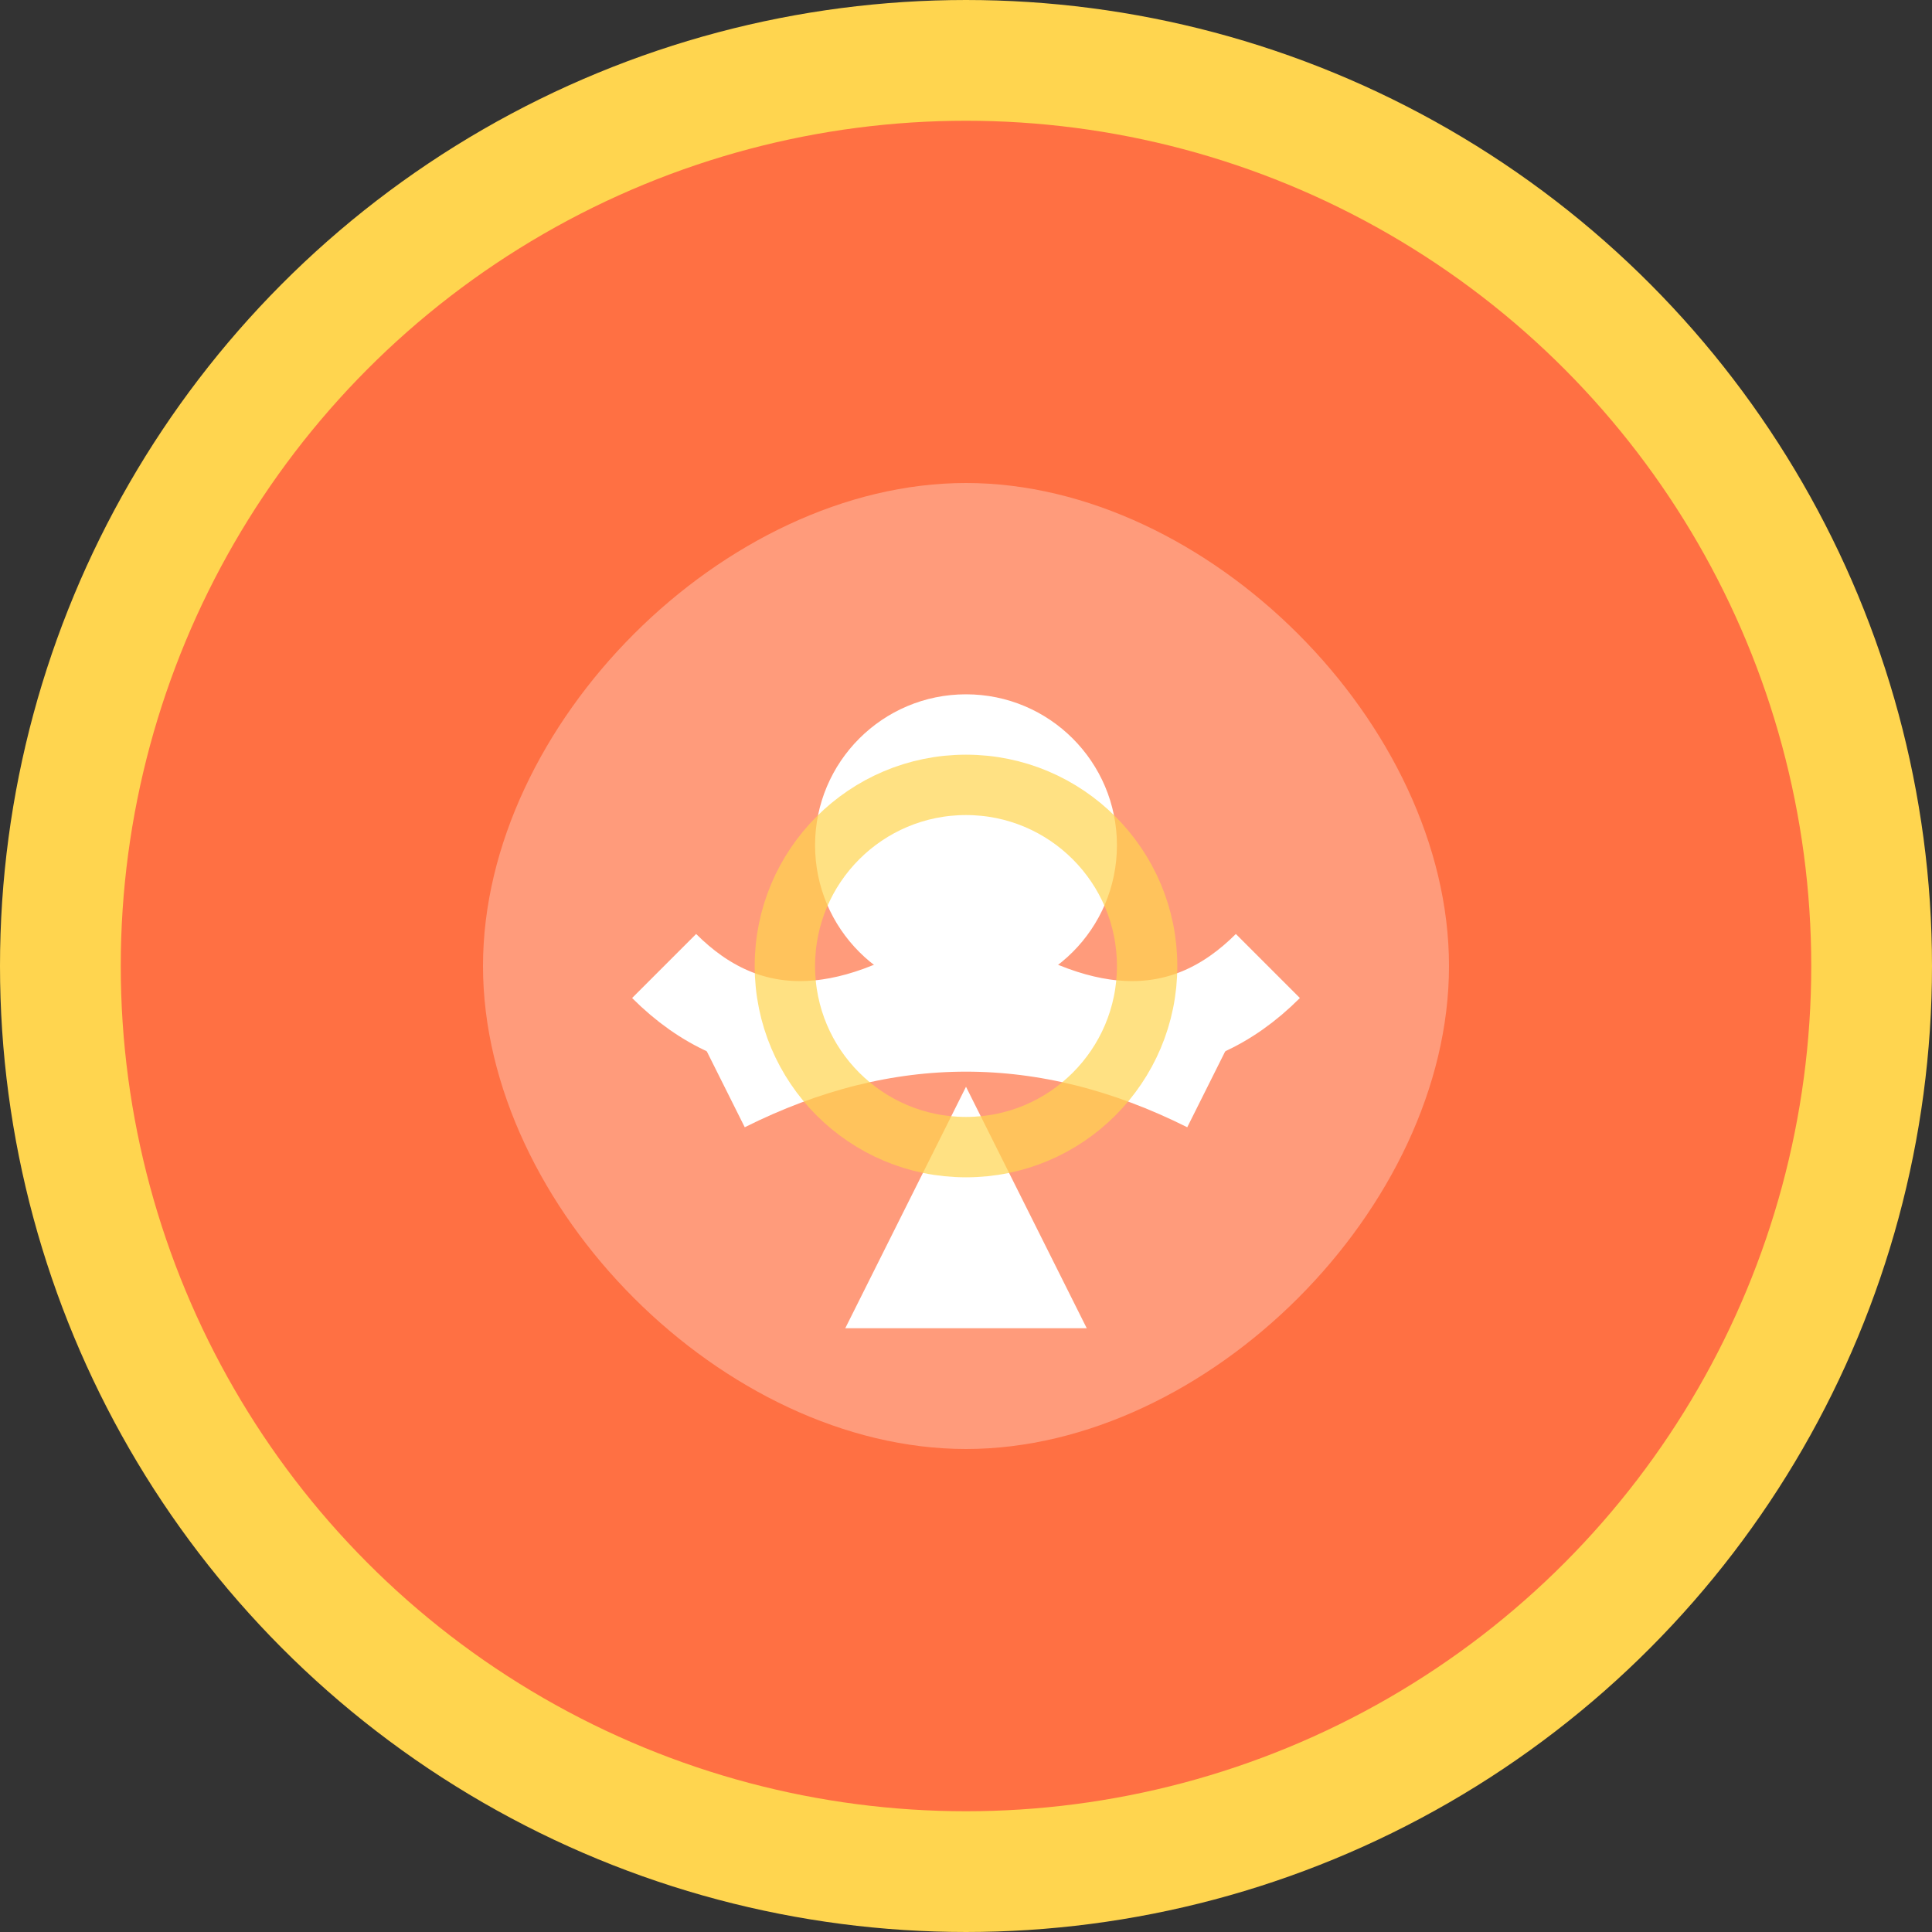
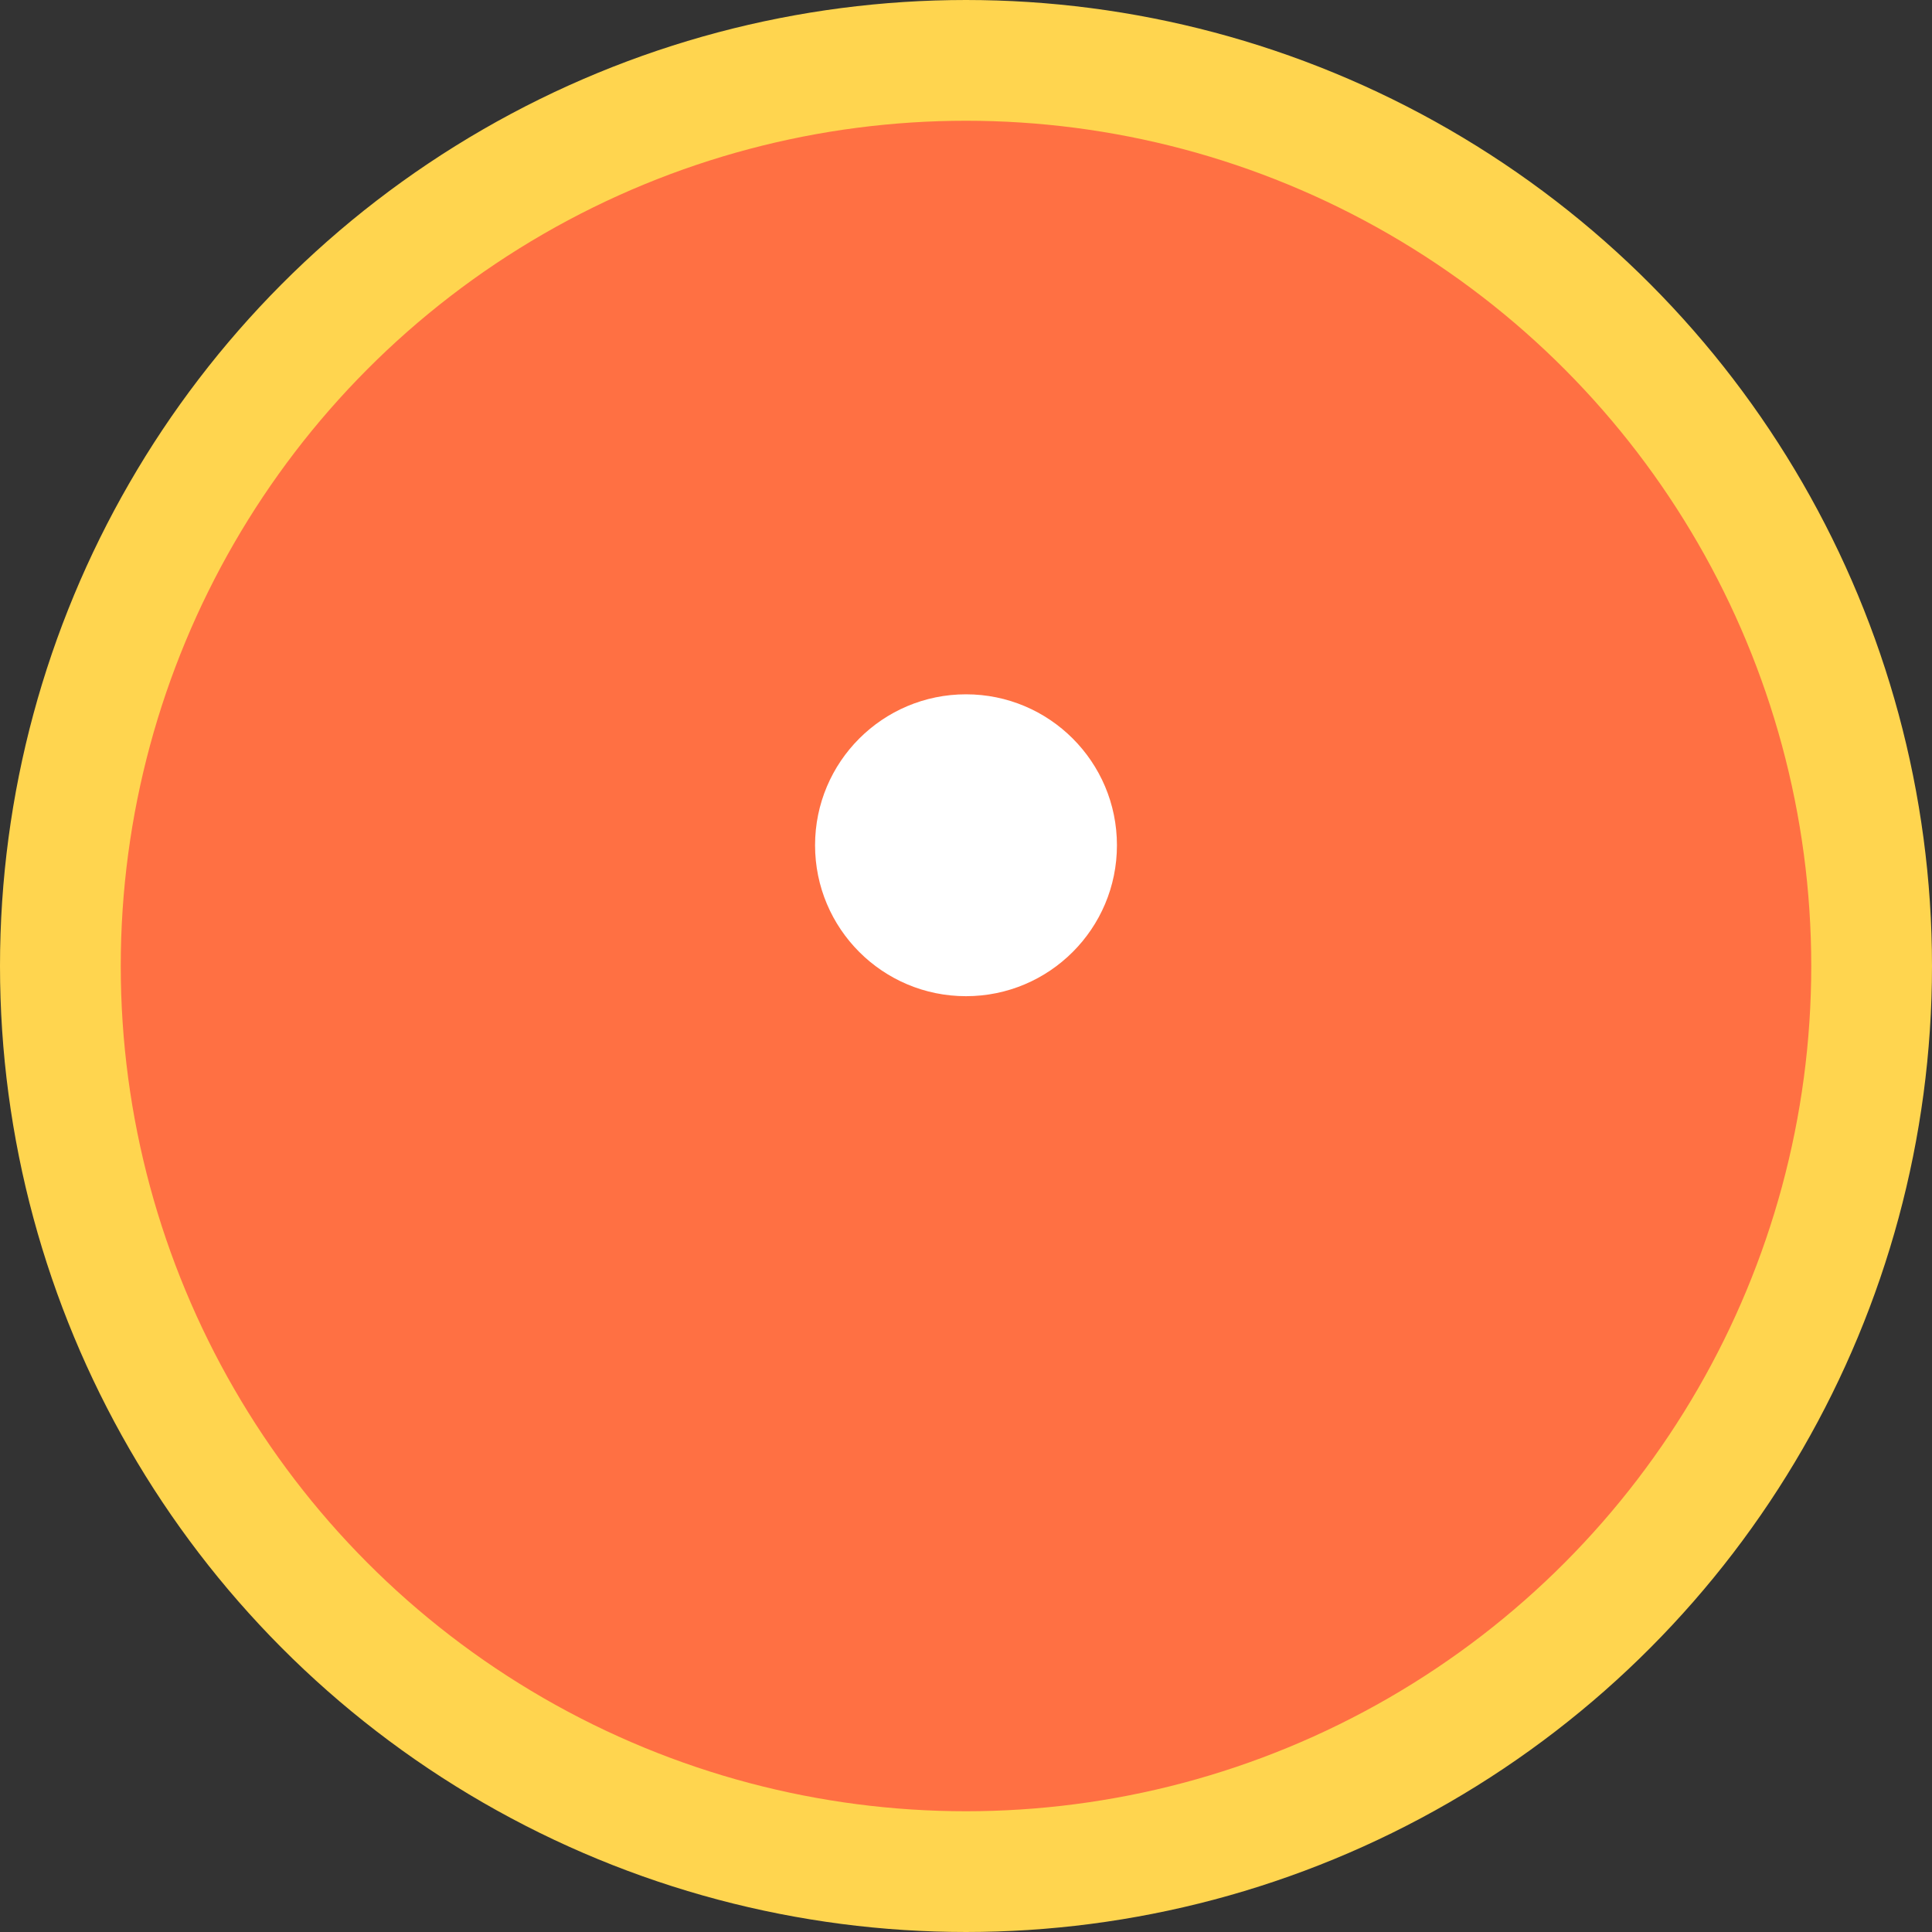
<svg xmlns="http://www.w3.org/2000/svg" width="32" height="32" viewBox="0 0 32 32">
  <rect x="0" y="0" width="32" height="32" fill="#333333" stroke="none" />
  <circle cx="16" cy="16" r="15" fill="#FF7043" stroke="#FFD54F" stroke-width="2" />
  <g fill="#FFFFFF">
-     <path d="M16 8 C12 8, 8 12, 8 16 C8 20, 12 24, 16 24 C20 24, 24 20, 24 16 C24 12, 20 8, 16 8 Z" opacity="0.3" />
    <circle cx="16" cy="14" r="2.5" fill="#FFFFFF" />
-     <path d="M16 18 L14 22 L18 22 Z" fill="#FFFFFF" />
-     <path d="M12 18 Q16 16, 20 18" stroke="#FFFFFF" stroke-width="1.5" fill="none" />
-     <path d="M11 16 Q13 18, 16 16 Q19 18, 21 16" stroke="#FFFFFF" stroke-width="1.5" fill="none" />
  </g>
-   <circle cx="16" cy="16" r="3" fill="none" stroke="#FFD54F" stroke-width="1" opacity="0.7" />
</svg>